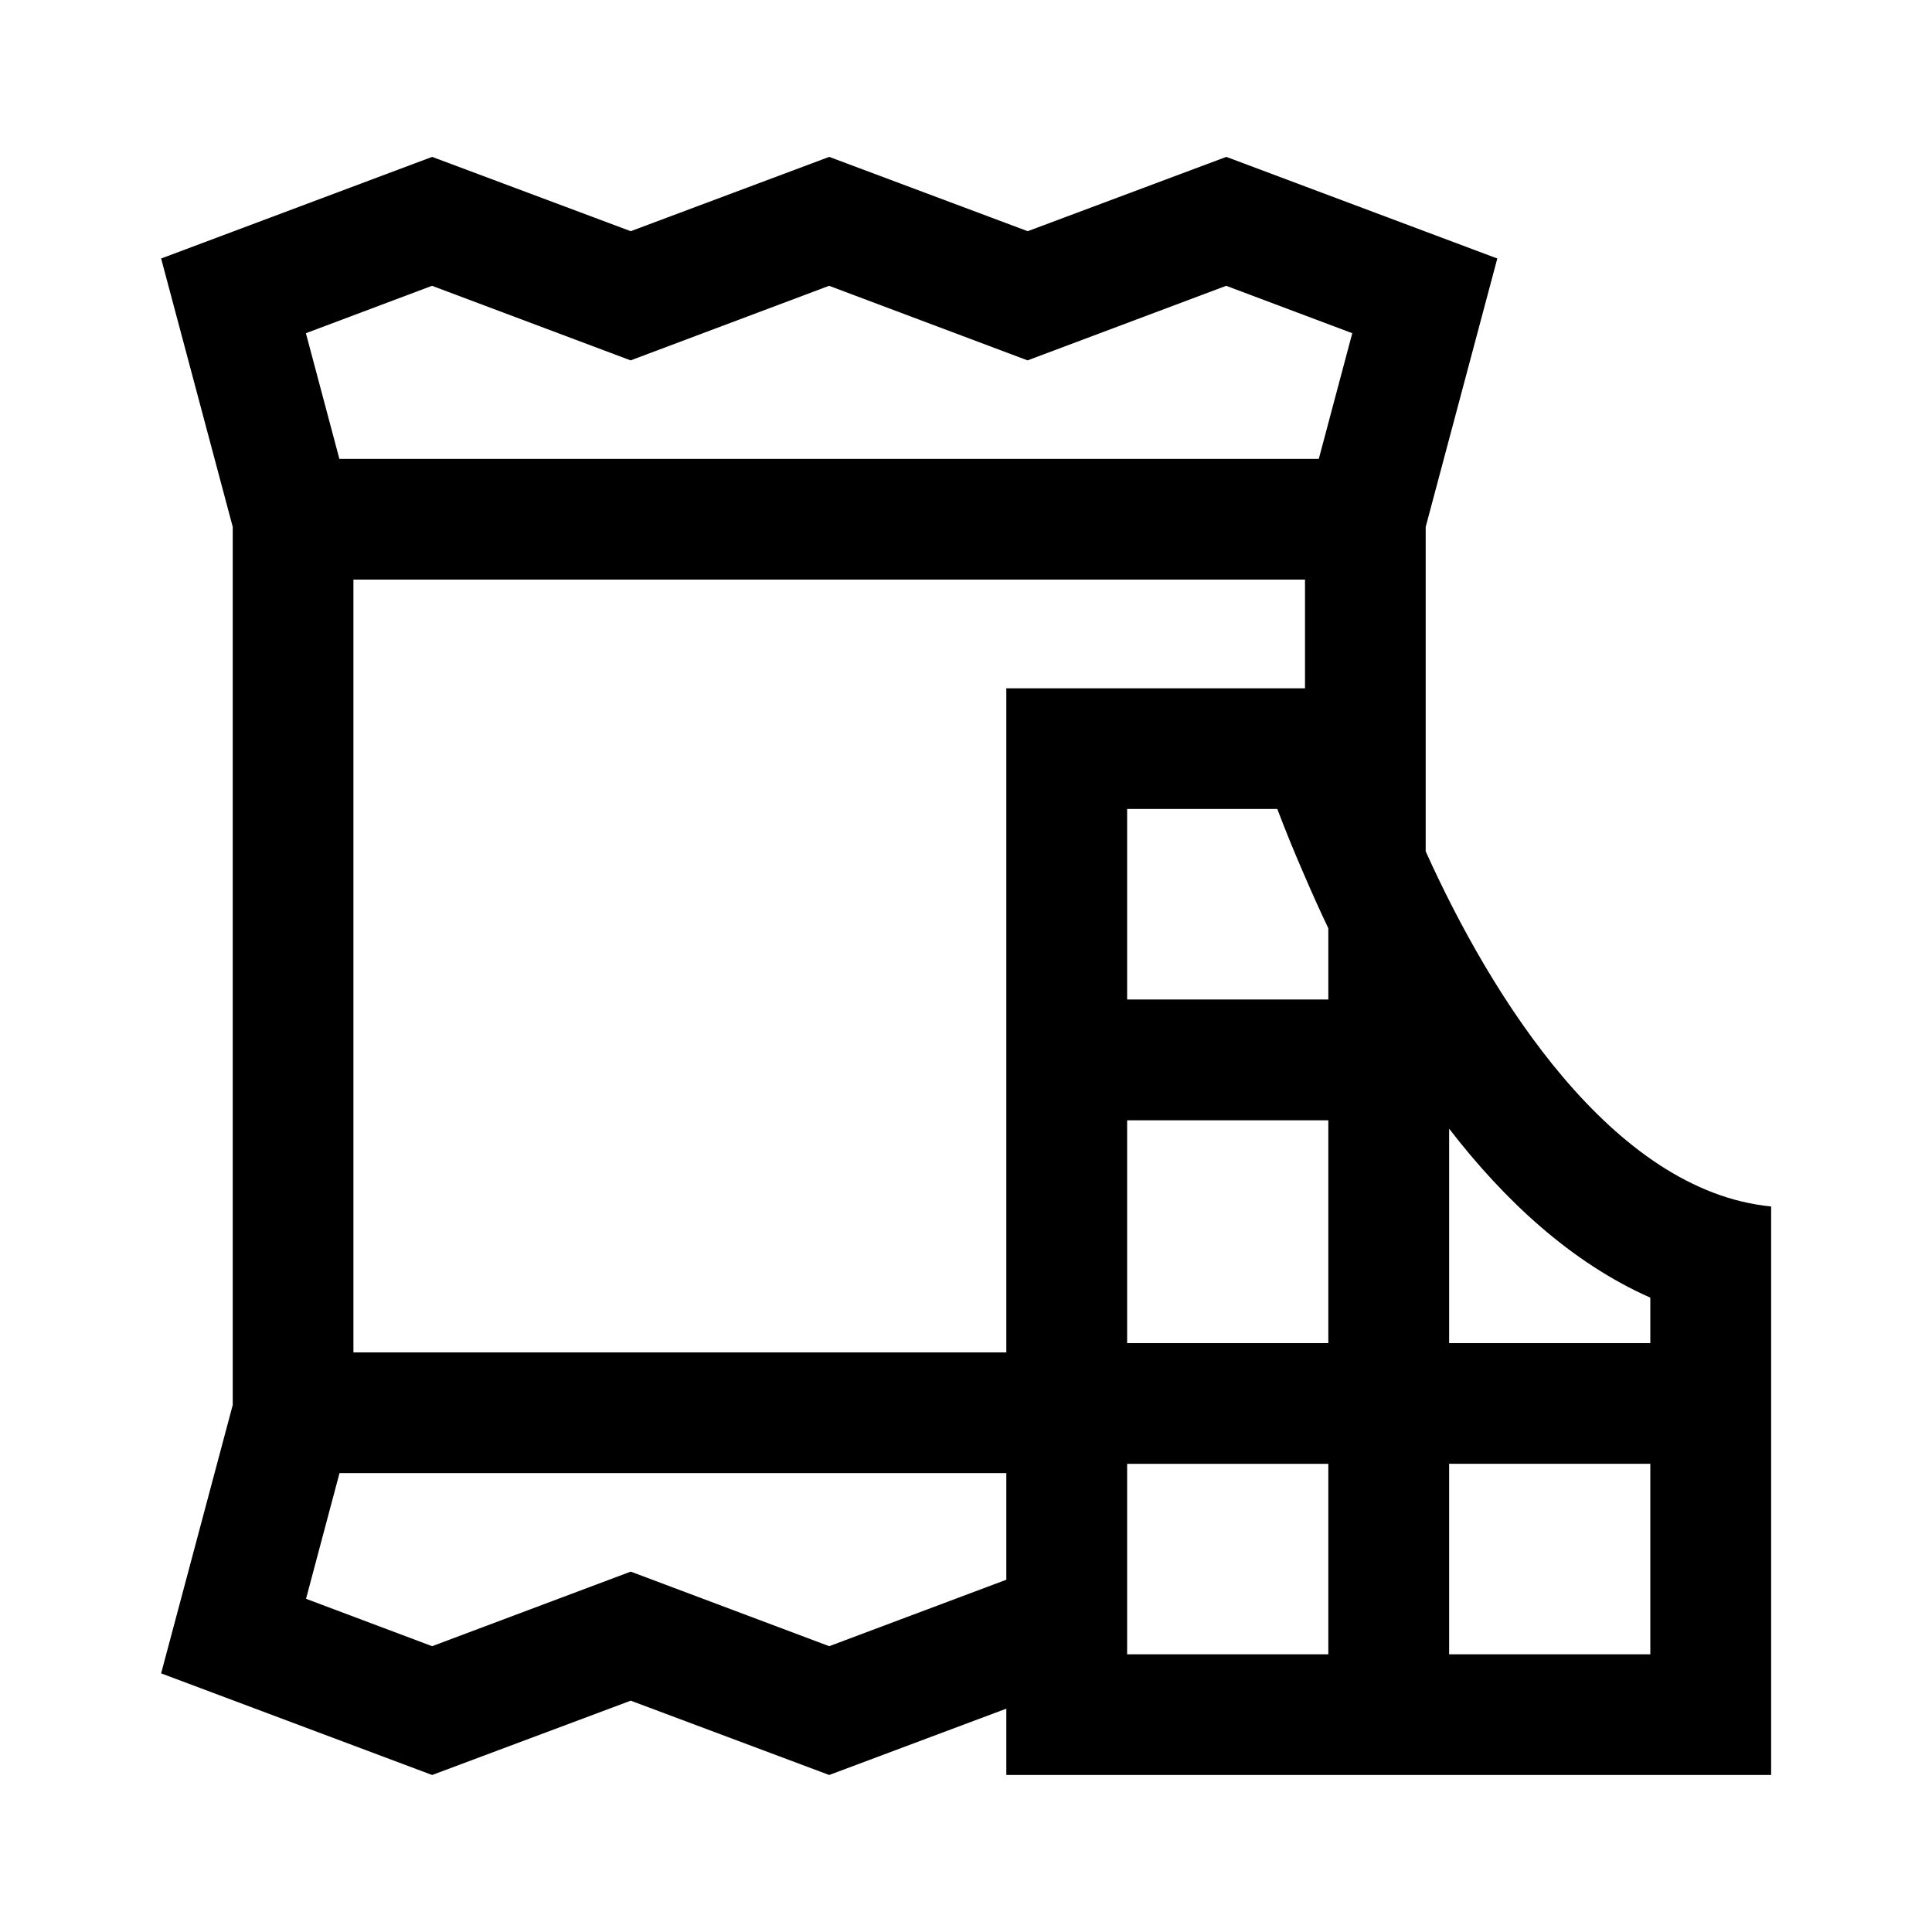
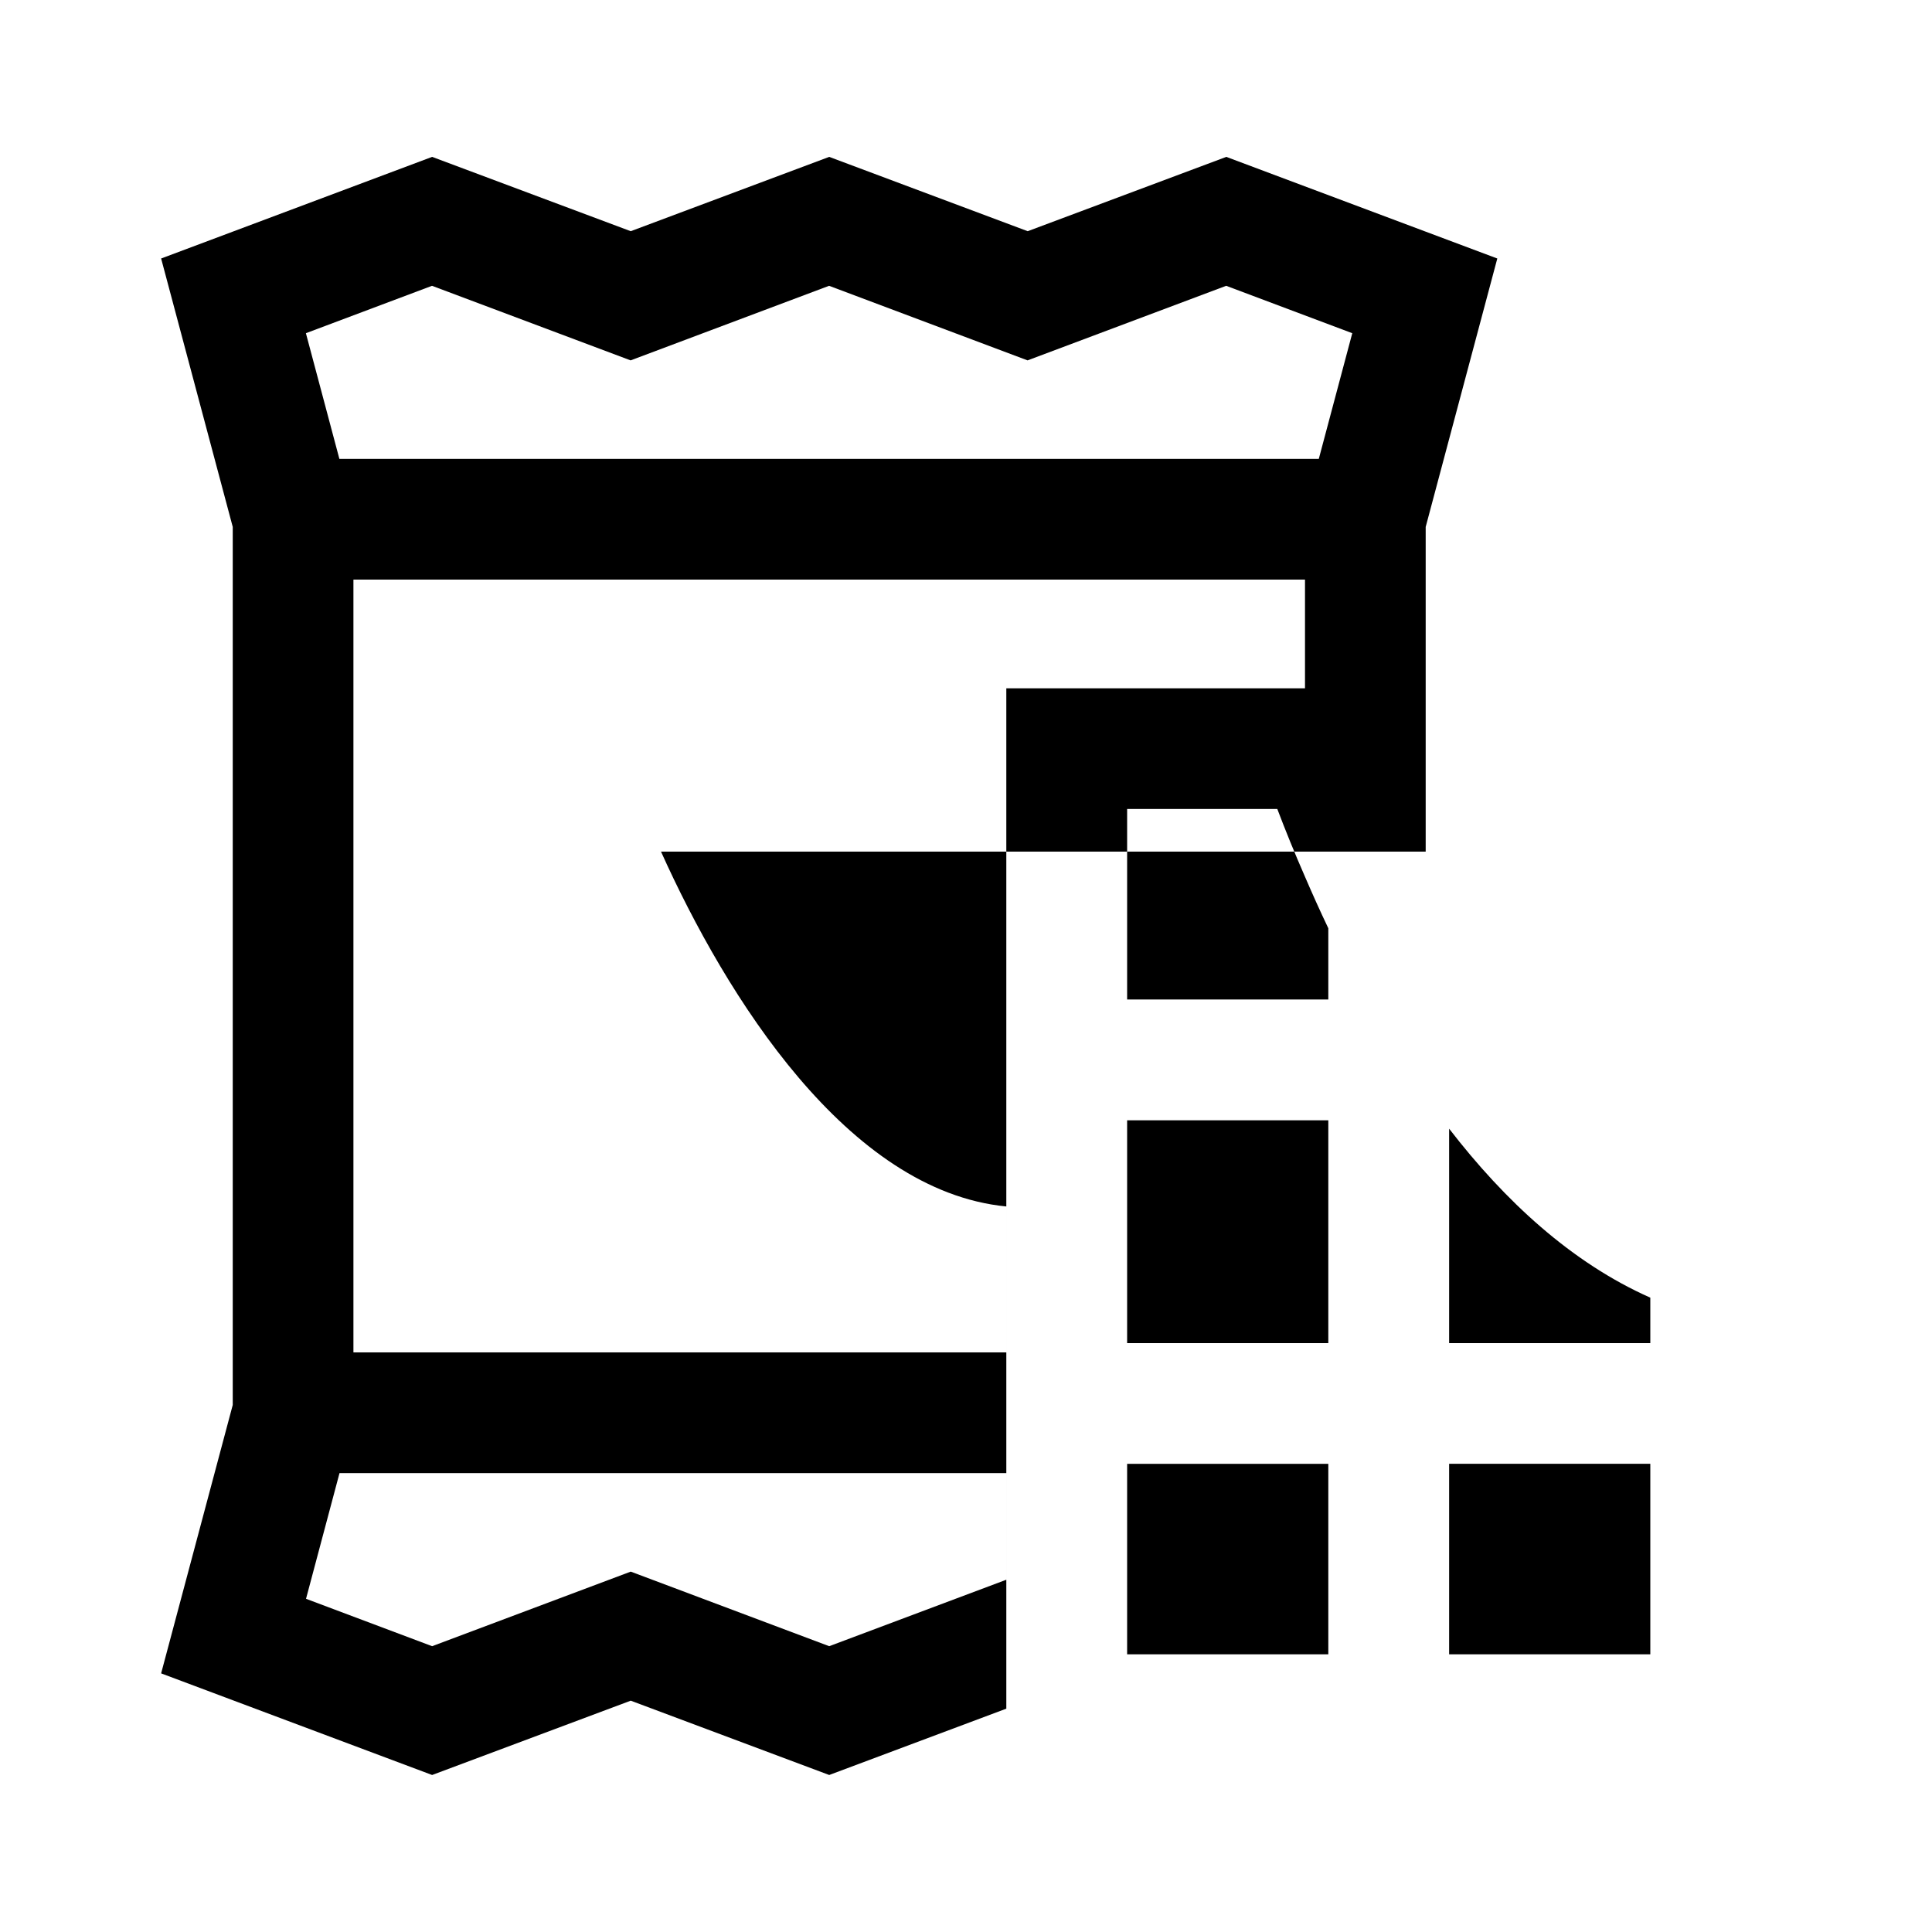
<svg xmlns="http://www.w3.org/2000/svg" id="Layer_1" data-name="Layer 1" viewBox="0 0 150 150">
  <defs>
    <style>
      .cls-1 {
        stroke-width: 0px;
      }
    </style>
  </defs>
-   <path class="cls-1" d="m110.69,66.12v-25.21l5.56-20.84-21.04-7.89-15.42,5.77-15.41-5.77-15.41,5.77-15.42-5.77-21.04,7.89,5.56,20.84v68.17l-5.56,20.84,21.04,7.89,15.42-5.77,15.41,5.77,13.75-5.15v5.15h59.38v-44.14c-12.32-1.2-21.74-16.29-26.81-27.55Zm-32.56,56.53l-13.75,5.16-15.41-5.79-15.42,5.79-9.79-3.68,2.6-9.76h51.77v8.27Zm0-17.65H27.44v-60h73.88v8.44h-23.19v51.56Zm25,23.44h-15.62v-14.79h15.62v14.79Zm0-24.16h-15.62v-17.3h15.62v17.3Zm0-26.68h-15.62v-14.79h11.66c.62,1.64,1.34,3.41,2.15,5.26.56,1.3,1.16,2.64,1.81,4v5.52Zm-.73-41.97H26.35l-2.6-9.76,9.79-3.68,15.42,5.79,15.41-5.79,15.41,5.79,15.42-5.79,9.79,3.68-2.6,9.76Zm25.73,92.81h-15.62v-14.79h15.62v14.79Zm0-24.16h-15.62v-16.65c4.31,5.59,9.5,10.41,15.62,13.12v3.53Z" />
+   <path class="cls-1" d="m110.69,66.12v-25.21l5.56-20.84-21.04-7.89-15.42,5.77-15.41-5.77-15.41,5.77-15.42-5.77-21.04,7.89,5.56,20.84v68.17l-5.56,20.84,21.04,7.89,15.42-5.77,15.41,5.77,13.75-5.15v5.15v-44.14c-12.32-1.2-21.74-16.29-26.81-27.55Zm-32.56,56.53l-13.75,5.16-15.41-5.79-15.42,5.79-9.79-3.68,2.6-9.76h51.77v8.27Zm0-17.65H27.44v-60h73.88v8.44h-23.19v51.56Zm25,23.44h-15.62v-14.79h15.62v14.79Zm0-24.16h-15.62v-17.3h15.62v17.3Zm0-26.68h-15.62v-14.79h11.66c.62,1.64,1.34,3.41,2.15,5.26.56,1.3,1.16,2.64,1.81,4v5.52Zm-.73-41.97H26.35l-2.6-9.76,9.79-3.68,15.42,5.79,15.41-5.79,15.41,5.79,15.42-5.79,9.79,3.68-2.6,9.76Zm25.73,92.81h-15.62v-14.79h15.62v14.79Zm0-24.16h-15.62v-16.65c4.31,5.59,9.5,10.41,15.62,13.12v3.53Z" />
</svg>